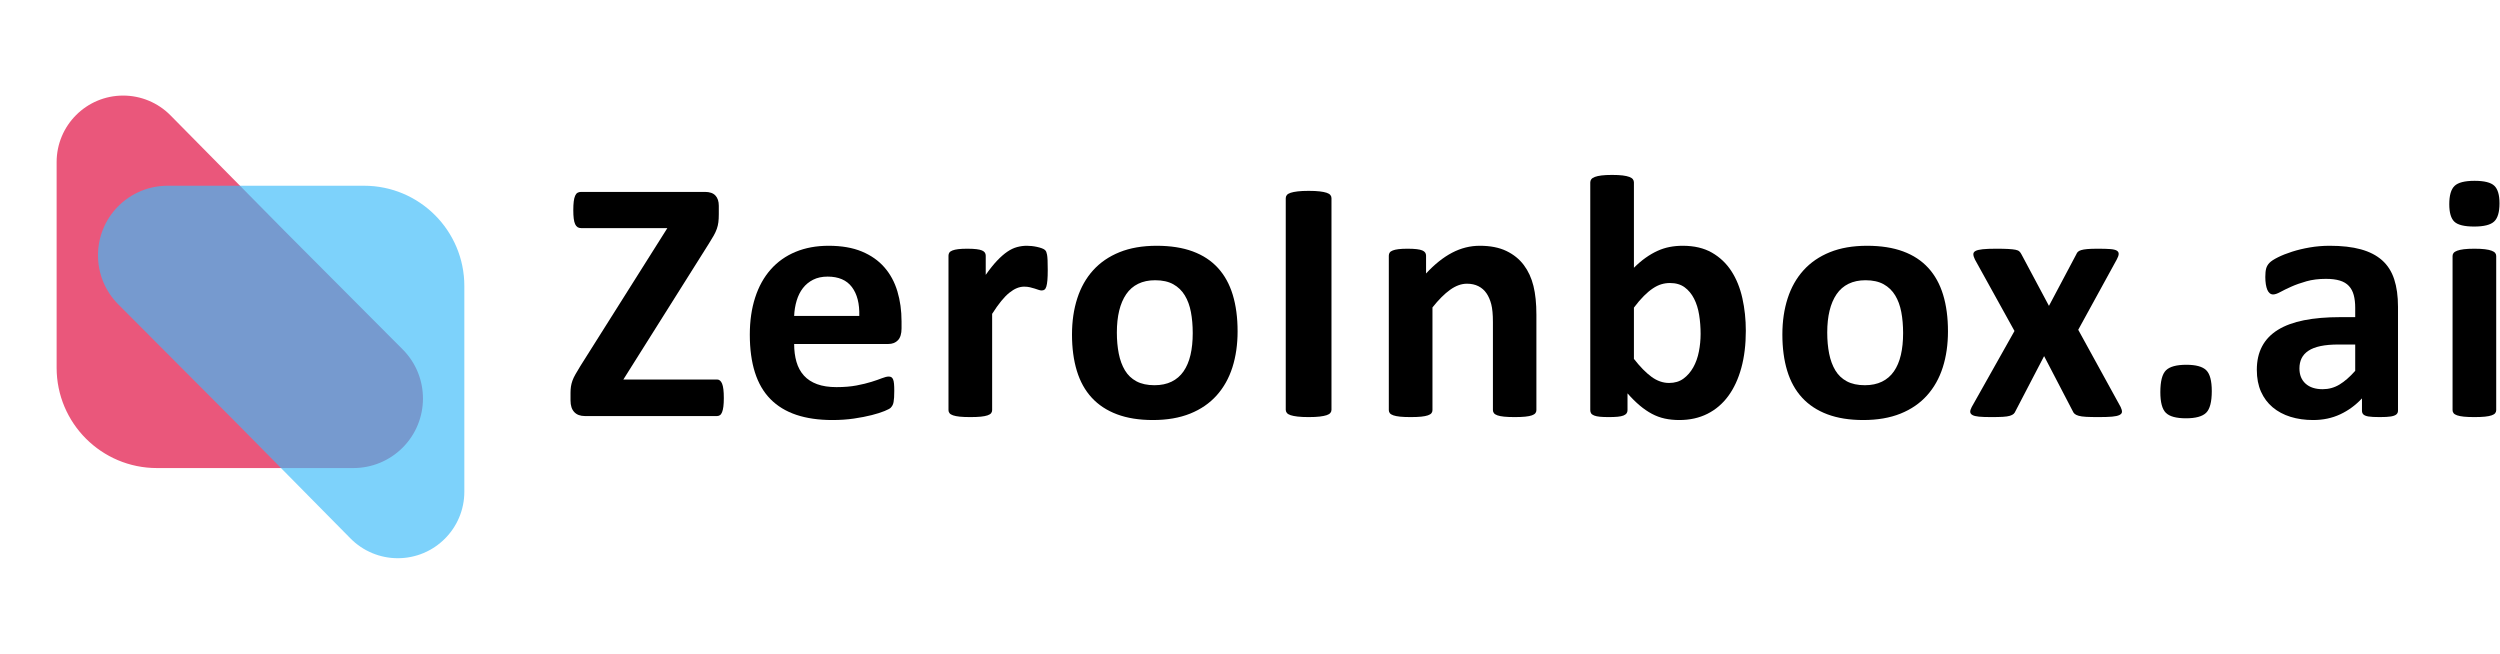
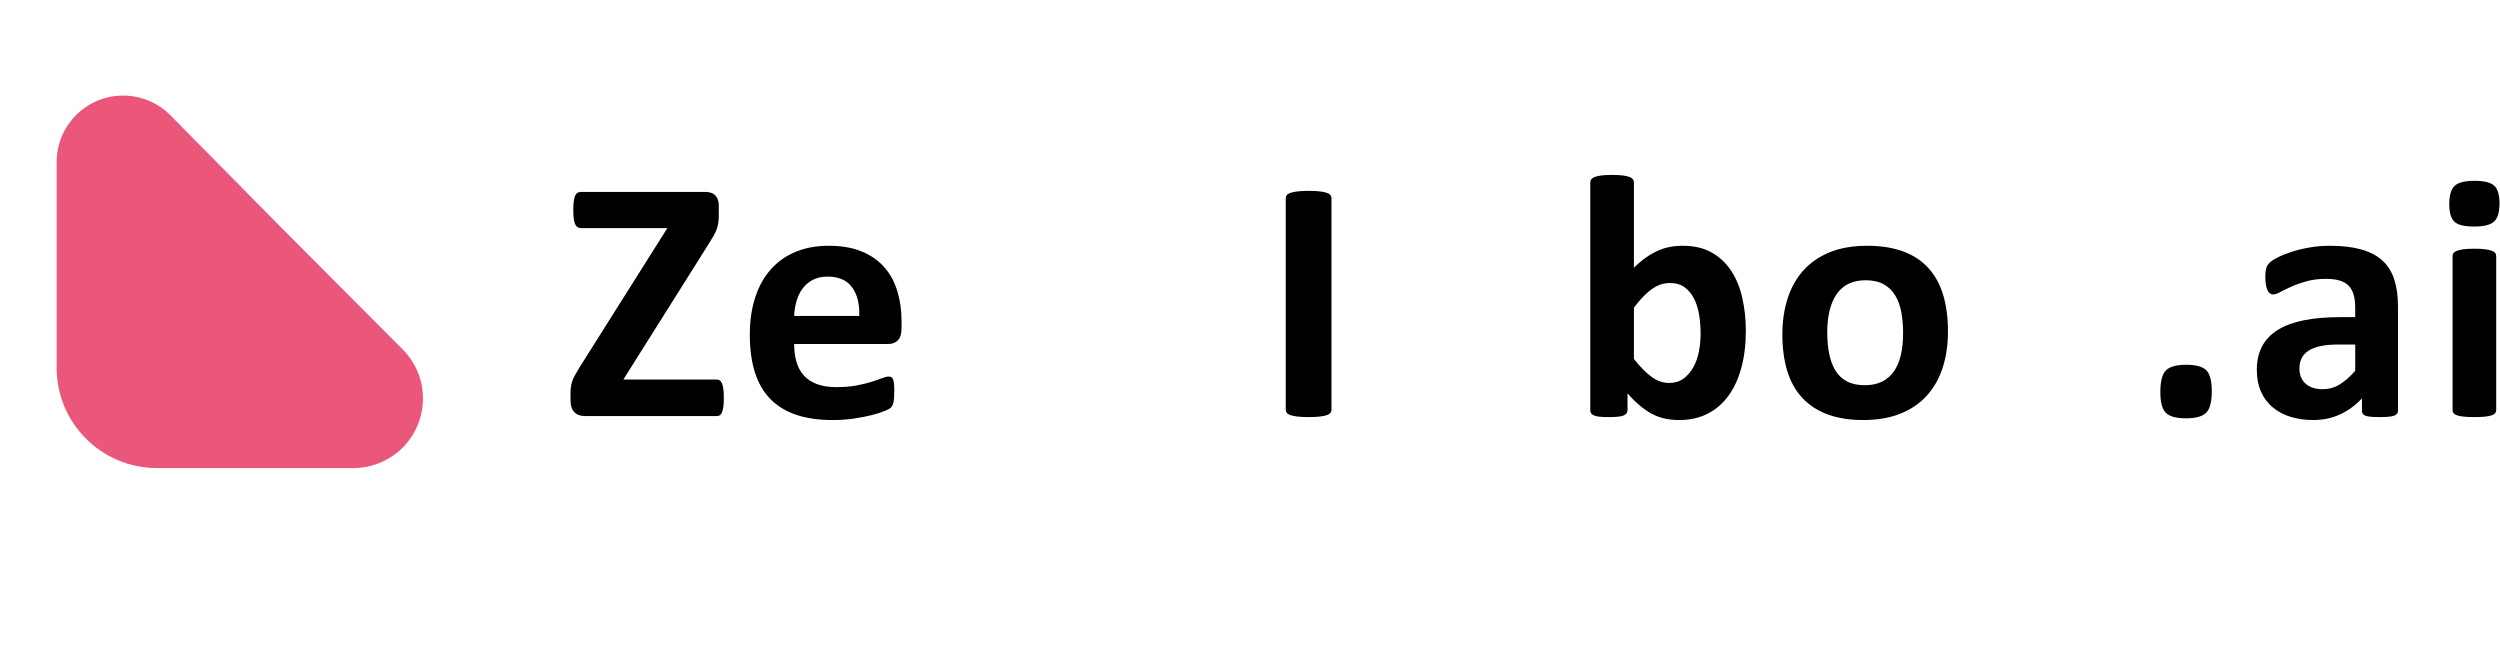
<svg xmlns="http://www.w3.org/2000/svg" width="1346px" height="352px" viewBox="0 0 1346 352" version="1.1">
  <title>hazharLogo</title>
  <g id="Page-1" stroke="none" stroke-width="1" fill="none" fill-rule="evenodd">
    <g id="horizontalLogoBlack">
      <g id="Pink">
        <path d="M120.695,0 L226.486,0 C256.309,-5.47846538e-15 280.486,24.177 280.486,54 L280.486,164.724 C280.486,184.506 264.449,200.543 244.666,200.543 C235.085,200.543 225.904,196.706 219.174,189.887 L157.955,127.869 C157.893,127.806 157.83,127.743 157.768,127.68 L94.174,63.887 C79.572,49.24 79.609,25.529 94.256,10.927 C101.276,3.929 110.783,8.92617484e-15 120.695,0 Z" id="Rectangle" fill="#EA577B" transform="translate(155.486, 126) rotate(180) translate(-155.486, -126) " />
-         <path d="M90.209,100 L196,100 C225.823,100 250,124.177 250,154 L250,264.724 C250,284.506 233.963,300.543 214.18,300.543 C204.6,300.543 195.418,296.706 188.688,289.887 L127.469,227.869 C127.407,227.806 127.344,227.743 127.282,227.68 L63.688,163.887 C49.086,149.24 49.123,125.529 63.771,110.927 C70.79,103.929 80.298,100 90.209,100 Z" id="Rectangle" fill="#3DBCF8" opacity="0.667" />
      </g>
      <g id="ZeroInbox.ai" transform="translate(307.17, 94.18)" fill="#000000" fill-rule="nonzero">
        <path d="M82.537,120.121 C82.537,121.924 82.459,123.447 82.303,124.691 C82.148,125.934 81.915,126.945 81.604,127.722 C81.293,128.499 80.905,129.043 80.438,129.354 C79.972,129.665 79.459,129.82 78.899,129.82 L7.741,129.82 C5.254,129.82 3.342,129.105 2.005,127.675 C0.668,126.245 0,124.162 0,121.427 L0,117.323 C0,116.08 0.078,114.945 0.233,113.919 C0.389,112.893 0.653,111.852 1.026,110.795 C1.399,109.738 1.943,108.588 2.658,107.344 C3.373,106.101 4.259,104.609 5.316,102.868 L52.133,28.631 L5.689,28.631 C4.943,28.631 4.306,28.46 3.777,28.118 C3.249,27.776 2.813,27.232 2.471,26.486 C2.129,25.74 1.881,24.745 1.725,23.502 C1.57,22.258 1.492,20.766 1.492,19.025 C1.492,17.16 1.57,15.59 1.725,14.316 C1.881,13.041 2.129,12.015 2.471,11.238 C2.813,10.461 3.249,9.917 3.777,9.606 C4.306,9.295 4.943,9.14 5.689,9.14 L72.371,9.14 C74.92,9.14 76.801,9.792 78.013,11.098 C79.226,12.404 79.832,14.238 79.832,16.601 L79.832,21.17 C79.832,22.849 79.754,24.295 79.599,25.507 C79.443,26.719 79.164,27.901 78.76,29.051 C78.355,30.201 77.811,31.383 77.127,32.595 C76.444,33.807 75.573,35.253 74.516,36.932 L28.445,110.142 L78.899,110.142 C80.081,110.142 80.982,110.888 81.604,112.38 C82.226,113.873 82.537,116.453 82.537,120.121 Z" id="Path" />
        <path d="M178.223,82.63 C178.223,85.49 177.586,87.604 176.311,88.972 C175.037,90.34 173.28,91.023 171.042,91.023 L120.401,91.023 C120.401,94.567 120.821,97.785 121.66,100.676 C122.499,103.567 123.836,106.023 125.67,108.044 C127.504,110.064 129.867,111.603 132.758,112.66 C135.649,113.717 139.115,114.246 143.157,114.246 C147.26,114.246 150.866,113.95 153.975,113.36 C157.084,112.769 159.773,112.116 162.042,111.401 C164.312,110.686 166.192,110.033 167.685,109.443 C169.177,108.852 170.389,108.557 171.322,108.557 C171.881,108.557 172.348,108.665 172.721,108.883 C173.094,109.101 173.405,109.489 173.653,110.049 C173.902,110.608 174.073,111.401 174.166,112.427 C174.26,113.453 174.306,114.743 174.306,116.297 C174.306,117.665 174.275,118.831 174.213,119.795 C174.151,120.758 174.057,121.582 173.933,122.266 C173.809,122.95 173.622,123.525 173.374,123.991 C173.125,124.458 172.798,124.909 172.394,125.344 C171.99,125.779 170.887,126.37 169.083,127.116 C167.28,127.862 164.98,128.592 162.182,129.307 C159.384,130.022 156.182,130.644 152.576,131.173 C148.97,131.701 145.115,131.965 141.012,131.965 C133.613,131.965 127.131,131.033 121.567,129.167 C116.002,127.302 111.354,124.473 107.624,120.681 C103.894,116.888 101.111,112.101 99.277,106.318 C97.443,100.536 96.526,93.759 96.526,85.987 C96.526,78.589 97.49,71.92 99.417,65.983 C101.344,60.045 104.142,55.009 107.811,50.874 C111.479,46.74 115.94,43.584 121.194,41.408 C126.447,39.232 132.369,38.144 138.96,38.144 C145.924,38.144 151.877,39.17 156.82,41.222 C161.762,43.273 165.819,46.118 168.99,49.755 C172.161,53.392 174.493,57.698 175.985,62.672 C177.477,67.646 178.223,73.055 178.223,78.899 L178.223,82.63 Z M155.467,75.915 C155.654,69.325 154.333,64.149 151.504,60.387 C148.675,56.625 144.307,54.745 138.4,54.745 C135.416,54.745 132.82,55.304 130.613,56.423 C128.406,57.542 126.572,59.05 125.111,60.947 C123.649,62.843 122.53,65.081 121.753,67.661 C120.976,70.242 120.525,72.993 120.401,75.915 L155.467,75.915 Z" id="Shape" />
-         <path d="M256.936,51.201 C256.936,53.439 256.874,55.273 256.75,56.703 C256.625,58.133 256.439,59.252 256.19,60.061 C255.941,60.869 255.615,61.428 255.211,61.739 C254.807,62.05 254.294,62.206 253.672,62.206 C253.174,62.206 252.615,62.097 251.993,61.879 C251.371,61.662 250.672,61.428 249.895,61.18 C249.118,60.931 248.263,60.698 247.33,60.48 C246.397,60.263 245.372,60.154 244.252,60.154 C242.947,60.154 241.641,60.418 240.335,60.947 C239.03,61.475 237.677,62.299 236.279,63.418 C234.88,64.537 233.419,66.029 231.895,67.895 C230.372,69.76 228.74,72.06 226.999,74.796 L226.999,126.649 C226.999,127.271 226.812,127.815 226.439,128.281 C226.066,128.748 225.429,129.136 224.528,129.447 C223.626,129.758 222.429,129.991 220.937,130.147 C219.445,130.302 217.549,130.38 215.248,130.38 C212.948,130.38 211.051,130.302 209.559,130.147 C208.067,129.991 206.87,129.758 205.969,129.447 C205.067,129.136 204.43,128.748 204.057,128.281 C203.684,127.815 203.497,127.271 203.497,126.649 L203.497,43.46 C203.497,42.838 203.653,42.294 203.963,41.828 C204.274,41.362 204.834,40.973 205.642,40.662 C206.45,40.351 207.492,40.118 208.766,39.963 C210.041,39.807 211.642,39.729 213.569,39.729 C215.559,39.729 217.207,39.807 218.512,39.963 C219.818,40.118 220.828,40.351 221.543,40.662 C222.258,40.973 222.771,41.362 223.082,41.828 C223.393,42.294 223.548,42.838 223.548,43.46 L223.548,53.812 C225.724,50.703 227.776,48.139 229.704,46.118 C231.631,44.097 233.465,42.496 235.206,41.315 C236.947,40.134 238.688,39.31 240.429,38.844 C242.17,38.377 243.91,38.144 245.651,38.144 C246.46,38.144 247.33,38.191 248.263,38.284 C249.195,38.377 250.159,38.533 251.154,38.75 C252.149,38.968 253.019,39.217 253.765,39.496 C254.511,39.776 255.055,40.071 255.397,40.382 C255.739,40.693 255.988,41.035 256.143,41.408 C256.299,41.781 256.439,42.294 256.563,42.947 C256.687,43.6 256.781,44.579 256.843,45.885 C256.905,47.19 256.936,48.962 256.936,51.201 Z" id="Path" />
-         <path d="M359.151,84.215 C359.151,91.303 358.218,97.769 356.353,103.614 C354.488,109.458 351.659,114.494 347.866,118.722 C344.074,122.95 339.317,126.214 333.597,128.515 C327.877,130.815 321.193,131.965 313.546,131.965 C306.147,131.965 299.712,130.939 294.241,128.888 C288.769,126.836 284.231,123.852 280.625,119.935 C277.018,116.018 274.345,111.199 272.604,105.479 C270.863,99.759 269.993,93.231 269.993,85.894 C269.993,78.806 270.941,72.324 272.837,66.449 C274.733,60.573 277.578,55.537 281.371,51.341 C285.163,47.144 289.904,43.895 295.593,41.595 C301.282,39.294 307.95,38.144 315.598,38.144 C323.059,38.144 329.525,39.154 334.996,41.175 C340.467,43.196 344.991,46.165 348.566,50.082 C352.141,53.999 354.799,58.817 356.54,64.537 C358.28,70.257 359.151,76.817 359.151,84.215 Z M334.996,85.148 C334.996,81.044 334.67,77.267 334.017,73.817 C333.364,70.366 332.26,67.366 330.706,64.817 C329.152,62.268 327.084,60.278 324.504,58.848 C321.924,57.418 318.675,56.703 314.758,56.703 C311.277,56.703 308.23,57.34 305.619,58.615 C303.007,59.89 300.862,61.755 299.184,64.211 C297.505,66.667 296.246,69.62 295.406,73.071 C294.567,76.521 294.147,80.454 294.147,84.868 C294.147,88.972 294.489,92.749 295.173,96.199 C295.857,99.65 296.961,102.65 298.484,105.199 C300.007,107.748 302.075,109.722 304.686,111.121 C307.297,112.52 310.53,113.22 314.385,113.22 C317.929,113.22 321.007,112.582 323.618,111.308 C326.229,110.033 328.375,108.184 330.053,105.759 C331.732,103.334 332.975,100.396 333.784,96.946 C334.592,93.495 334.996,89.562 334.996,85.148 Z" id="Shape" />
        <path d="M409.699,126.463 C409.699,127.085 409.497,127.644 409.093,128.142 C408.688,128.639 408.02,129.043 407.087,129.354 C406.155,129.665 404.911,129.914 403.357,130.1 C401.803,130.287 399.813,130.38 397.388,130.38 C395.026,130.38 393.052,130.287 391.466,130.1 C389.881,129.914 388.622,129.665 387.689,129.354 C386.756,129.043 386.088,128.639 385.684,128.142 C385.28,127.644 385.078,127.085 385.078,126.463 L385.078,12.497 C385.078,11.875 385.28,11.316 385.684,10.818 C386.088,10.321 386.772,9.917 387.736,9.606 C388.699,9.295 389.958,9.046 391.513,8.86 C393.067,8.673 395.026,8.58 397.388,8.58 C399.813,8.58 401.803,8.673 403.357,8.86 C404.911,9.046 406.155,9.295 407.087,9.606 C408.02,9.917 408.688,10.321 409.093,10.818 C409.497,11.316 409.699,11.875 409.699,12.497 L409.699,126.463 Z" id="Path" />
-         <path d="M520.027,126.649 C520.027,127.271 519.841,127.815 519.468,128.281 C519.095,128.748 518.473,129.136 517.603,129.447 C516.732,129.758 515.535,129.991 514.012,130.147 C512.489,130.302 510.608,130.38 508.37,130.38 C506.069,130.38 504.157,130.302 502.634,130.147 C501.111,129.991 499.914,129.758 499.043,129.447 C498.173,129.136 497.551,128.748 497.178,128.281 C496.805,127.815 496.619,127.271 496.619,126.649 L496.619,79.179 C496.619,75.138 496.323,71.967 495.733,69.667 C495.142,67.366 494.287,65.392 493.168,63.744 C492.049,62.097 490.603,60.822 488.831,59.921 C487.059,59.019 484.992,58.568 482.629,58.568 C479.645,58.568 476.63,59.656 473.583,61.833 C470.536,64.009 467.366,67.18 464.07,71.345 L464.07,126.649 C464.07,127.271 463.884,127.815 463.511,128.281 C463.138,128.748 462.5,129.136 461.599,129.447 C460.697,129.758 459.5,129.991 458.008,130.147 C456.516,130.302 454.62,130.38 452.319,130.38 C450.019,130.38 448.123,130.302 446.63,130.147 C445.138,129.991 443.941,129.758 443.04,129.447 C442.138,129.136 441.501,128.748 441.128,128.281 C440.755,127.815 440.568,127.271 440.568,126.649 L440.568,43.46 C440.568,42.838 440.724,42.294 441.035,41.828 C441.346,41.362 441.905,40.973 442.713,40.662 C443.522,40.351 444.563,40.118 445.838,39.963 C447.112,39.807 448.713,39.729 450.641,39.729 C452.63,39.729 454.278,39.807 455.583,39.963 C456.889,40.118 457.899,40.351 458.615,40.662 C459.33,40.973 459.842,41.362 460.153,41.828 C460.464,42.294 460.62,42.838 460.62,43.46 L460.62,53.066 C465.221,48.092 469.899,44.361 474.656,41.875 C479.412,39.388 484.37,38.144 489.531,38.144 C495.189,38.144 499.961,39.077 503.846,40.942 C507.732,42.807 510.872,45.341 513.266,48.543 C515.66,51.745 517.385,55.491 518.442,59.781 C519.499,64.071 520.027,69.231 520.027,75.262 L520.027,126.649 Z" id="Path" />
        <path d="M632.781,83.936 C632.781,91.334 631.972,97.987 630.356,103.894 C628.739,109.8 626.408,114.836 623.361,119.002 C620.315,123.168 616.569,126.37 612.123,128.608 C607.678,130.846 602.626,131.965 596.968,131.965 C594.17,131.965 591.559,131.701 589.134,131.173 C586.709,130.644 584.393,129.789 582.186,128.608 C579.979,127.427 577.803,125.934 575.658,124.131 C573.513,122.328 571.321,120.152 569.083,117.603 L569.083,126.649 C569.083,127.333 568.912,127.908 568.57,128.375 C568.228,128.841 567.669,129.23 566.891,129.541 C566.114,129.851 565.073,130.069 563.767,130.193 C562.461,130.318 560.876,130.38 559.011,130.38 C557.083,130.38 555.482,130.318 554.208,130.193 C552.933,130.069 551.907,129.851 551.13,129.541 C550.353,129.23 549.809,128.841 549.498,128.375 C549.187,127.908 549.032,127.333 549.032,126.649 L549.032,4.01 C549.032,3.389 549.218,2.829 549.591,2.332 C549.964,1.834 550.602,1.414 551.503,1.073 C552.405,0.731 553.602,0.466 555.094,0.28 C556.586,0.093 558.482,0 560.783,0 C563.083,0 564.979,0.093 566.472,0.28 C567.964,0.466 569.161,0.731 570.062,1.073 C570.964,1.414 571.601,1.834 571.974,2.332 C572.347,2.829 572.534,3.389 572.534,4.01 L572.534,49.988 C574.648,47.874 576.762,46.071 578.875,44.579 C580.989,43.087 583.103,41.859 585.217,40.895 C587.331,39.932 589.507,39.232 591.746,38.797 C593.984,38.362 596.347,38.144 598.833,38.144 C604.989,38.144 610.211,39.372 614.501,41.828 C618.792,44.284 622.289,47.595 624.993,51.76 C627.698,55.926 629.672,60.791 630.916,66.356 C632.159,71.92 632.781,77.78 632.781,83.936 Z M608.439,85.614 C608.439,82.07 608.175,78.651 607.647,75.355 C607.118,72.06 606.201,69.138 604.896,66.589 C603.59,64.04 601.896,62.003 599.813,60.48 C597.73,58.957 595.103,58.195 591.932,58.195 C590.378,58.195 588.854,58.413 587.362,58.848 C585.87,59.283 584.331,60.029 582.746,61.086 C581.16,62.143 579.528,63.511 577.85,65.19 C576.171,66.869 574.399,68.951 572.534,71.438 L572.534,99.044 C575.829,103.272 578.984,106.489 582,108.697 C585.015,110.904 588.171,112.007 591.466,112.007 C594.512,112.007 597.093,111.23 599.207,109.676 C601.32,108.121 603.077,106.101 604.476,103.614 C605.875,101.127 606.885,98.298 607.507,95.127 C608.129,91.956 608.439,88.785 608.439,85.614 Z" id="Shape" />
        <path d="M741.617,84.215 C741.617,91.303 740.685,97.769 738.819,103.614 C736.954,109.458 734.125,114.494 730.333,118.722 C726.54,122.95 721.784,126.214 716.063,128.515 C710.343,130.815 703.66,131.965 696.012,131.965 C688.613,131.965 682.178,130.939 676.707,128.888 C671.236,126.836 666.697,123.852 663.091,119.935 C659.485,116.018 656.811,111.199 655.07,105.479 C653.329,99.759 652.459,93.231 652.459,85.894 C652.459,78.806 653.407,72.324 655.303,66.449 C657.2,60.573 660.044,55.537 663.837,51.341 C667.63,47.144 672.37,43.895 678.059,41.595 C683.748,39.294 690.417,38.144 698.064,38.144 C705.525,38.144 711.991,39.154 717.462,41.175 C722.934,43.196 727.457,46.165 731.032,50.082 C734.607,53.999 737.265,58.817 739.006,64.537 C740.747,70.257 741.617,76.817 741.617,84.215 Z M717.462,85.148 C717.462,81.044 717.136,77.267 716.483,73.817 C715.83,70.366 714.727,67.366 713.172,64.817 C711.618,62.268 709.551,60.278 706.97,58.848 C704.39,57.418 701.142,56.703 697.225,56.703 C693.743,56.703 690.696,57.34 688.085,58.615 C685.474,59.89 683.329,61.755 681.65,64.211 C679.971,66.667 678.712,69.62 677.873,73.071 C677.033,76.521 676.614,80.454 676.614,84.868 C676.614,88.972 676.956,92.749 677.64,96.199 C678.324,99.65 679.427,102.65 680.95,105.199 C682.474,107.748 684.541,109.722 687.152,111.121 C689.764,112.52 692.997,113.22 696.852,113.22 C700.396,113.22 703.473,112.582 706.084,111.308 C708.696,110.033 710.841,108.184 712.52,105.759 C714.198,103.334 715.442,100.396 716.25,96.946 C717.058,93.495 717.462,89.562 717.462,85.148 Z" id="Shape" />
-         <path d="M834.599,124.971 C835.097,126.028 835.33,126.898 835.299,127.582 C835.267,128.266 834.817,128.826 833.946,129.261 C833.076,129.696 831.739,129.991 829.936,130.147 C828.133,130.302 825.739,130.38 822.755,130.38 C819.957,130.38 817.703,130.333 815.993,130.24 C814.284,130.147 812.947,129.96 811.983,129.68 C811.019,129.401 810.304,129.059 809.838,128.655 C809.372,128.25 809.014,127.737 808.766,127.116 L793.377,97.552 L777.989,127.116 C777.741,127.737 777.399,128.25 776.963,128.655 C776.528,129.059 775.86,129.401 774.958,129.68 C774.057,129.96 772.798,130.147 771.181,130.24 C769.565,130.333 767.451,130.38 764.839,130.38 C762.104,130.38 759.928,130.302 758.311,130.147 C756.694,129.991 755.513,129.696 754.767,129.261 C754.021,128.826 753.632,128.266 753.601,127.582 C753.57,126.898 753.834,126.028 754.394,124.971 L777.43,84.029 L756.166,45.605 C755.606,44.486 755.311,43.538 755.28,42.76 C755.249,41.983 755.638,41.377 756.446,40.942 C757.254,40.507 758.544,40.196 760.316,40.009 C762.088,39.823 764.497,39.729 767.544,39.729 C770.28,39.729 772.471,39.776 774.119,39.869 C775.767,39.963 777.057,40.103 777.989,40.289 C778.922,40.476 779.606,40.771 780.041,41.175 C780.476,41.579 780.849,42.092 781.16,42.714 L795.989,70.506 L810.724,42.714 C810.911,42.216 811.19,41.781 811.563,41.408 C811.937,41.035 812.527,40.724 813.335,40.476 C814.144,40.227 815.247,40.04 816.646,39.916 C818.045,39.792 819.957,39.729 822.382,39.729 C825.118,39.729 827.309,39.792 828.957,39.916 C830.604,40.04 831.786,40.32 832.501,40.755 C833.216,41.191 833.558,41.797 833.527,42.574 C833.496,43.351 833.138,44.361 832.454,45.605 L811.75,83.376 L834.599,124.971 Z" id="Path" />
        <path d="M883.655,116.391 C883.655,122.173 882.644,126.059 880.624,128.048 C878.603,130.038 874.981,131.033 869.759,131.033 C864.536,131.033 860.93,130.053 858.94,128.095 C856.951,126.136 855.956,122.422 855.956,116.95 C855.956,111.106 856.966,107.189 858.987,105.199 C861.008,103.21 864.66,102.215 869.945,102.215 C875.106,102.215 878.681,103.194 880.67,105.153 C882.66,107.111 883.655,110.857 883.655,116.391 Z" id="Path" />
        <path d="M983.911,126.929 C983.911,127.8 983.6,128.484 982.979,128.981 C982.357,129.478 981.378,129.836 980.041,130.053 C978.704,130.271 976.73,130.38 974.119,130.38 C971.321,130.38 969.285,130.271 968.01,130.053 C966.735,129.836 965.834,129.478 965.305,128.981 C964.777,128.484 964.513,127.8 964.513,126.929 L964.513,120.308 C961.093,123.976 957.192,126.836 952.808,128.888 C948.425,130.939 943.56,131.965 938.213,131.965 C933.799,131.965 929.742,131.39 926.042,130.24 C922.343,129.09 919.141,127.38 916.436,125.111 C913.732,122.841 911.633,120.028 910.141,116.67 C908.649,113.313 907.903,109.396 907.903,104.919 C907.903,100.07 908.851,95.858 910.747,92.282 C912.644,88.707 915.473,85.754 919.234,83.423 C922.996,81.091 927.674,79.366 933.27,78.247 C938.866,77.127 945.363,76.568 952.762,76.568 L960.875,76.568 L960.875,71.532 C960.875,68.92 960.611,66.635 960.083,64.677 C959.554,62.719 958.684,61.086 957.471,59.781 C956.259,58.475 954.642,57.511 952.622,56.89 C950.601,56.268 948.099,55.957 945.114,55.957 C941.197,55.957 937.7,56.392 934.622,57.263 C931.545,58.133 928.825,59.097 926.462,60.154 C924.099,61.211 922.125,62.174 920.54,63.045 C918.954,63.915 917.664,64.351 916.669,64.351 C915.986,64.351 915.379,64.133 914.851,63.698 C914.322,63.263 913.887,62.641 913.545,61.833 C913.203,61.024 912.939,60.029 912.752,58.848 C912.566,57.667 912.473,56.361 912.473,54.931 C912.473,53.004 912.628,51.48 912.939,50.361 C913.25,49.242 913.84,48.232 914.711,47.33 C915.581,46.429 917.105,45.434 919.281,44.346 C921.457,43.258 924.006,42.248 926.928,41.315 C929.85,40.382 933.037,39.621 936.488,39.03 C939.938,38.439 943.498,38.144 947.166,38.144 C953.694,38.144 959.274,38.781 963.906,40.056 C968.538,41.33 972.347,43.289 975.331,45.931 C978.315,48.574 980.492,51.978 981.859,56.144 C983.227,60.309 983.911,65.252 983.911,70.972 L983.911,126.929 Z M960.875,91.303 L951.922,91.303 C948.13,91.303 944.897,91.583 942.223,92.143 C939.55,92.702 937.374,93.542 935.695,94.661 C934.016,95.78 932.788,97.132 932.011,98.718 C931.234,100.303 930.845,102.122 930.845,104.173 C930.845,107.655 931.949,110.391 934.156,112.38 C936.363,114.37 939.425,115.365 943.342,115.365 C946.638,115.365 949.669,114.525 952.435,112.847 C955.202,111.168 958.015,108.712 960.875,105.479 L960.875,91.303 Z" id="Shape" />
        <path d="M1036.791,126.649 C1036.791,127.271 1036.604,127.815 1036.231,128.281 C1035.858,128.748 1035.221,129.136 1034.319,129.447 C1033.418,129.758 1032.221,129.991 1030.729,130.147 C1029.236,130.302 1027.34,130.38 1025.04,130.38 C1022.739,130.38 1020.843,130.302 1019.351,130.147 C1017.858,129.991 1016.662,129.758 1015.76,129.447 C1014.858,129.136 1014.221,128.748 1013.848,128.281 C1013.475,127.815 1013.289,127.271 1013.289,126.649 L1013.289,43.646 C1013.289,43.025 1013.475,42.481 1013.848,42.014 C1014.221,41.548 1014.858,41.144 1015.76,40.802 C1016.662,40.46 1017.858,40.196 1019.351,40.009 C1020.843,39.823 1022.739,39.729 1025.04,39.729 C1027.34,39.729 1029.236,39.823 1030.729,40.009 C1032.221,40.196 1033.418,40.46 1034.319,40.802 C1035.221,41.144 1035.858,41.548 1036.231,42.014 C1036.604,42.481 1036.791,43.025 1036.791,43.646 L1036.791,126.649 Z M1038.562,15.295 C1038.562,20.02 1037.599,23.284 1035.671,25.087 C1033.744,26.89 1030.169,27.792 1024.946,27.792 C1019.661,27.792 1016.102,26.922 1014.268,25.181 C1012.434,23.44 1011.517,20.3 1011.517,15.761 C1011.517,11.036 1012.465,7.756 1014.361,5.922 C1016.257,4.088 1019.848,3.171 1025.133,3.171 C1030.355,3.171 1033.899,4.057 1035.765,5.829 C1037.63,7.601 1038.562,10.756 1038.562,15.295 Z" id="Shape" />
      </g>
    </g>
  </g>
</svg>